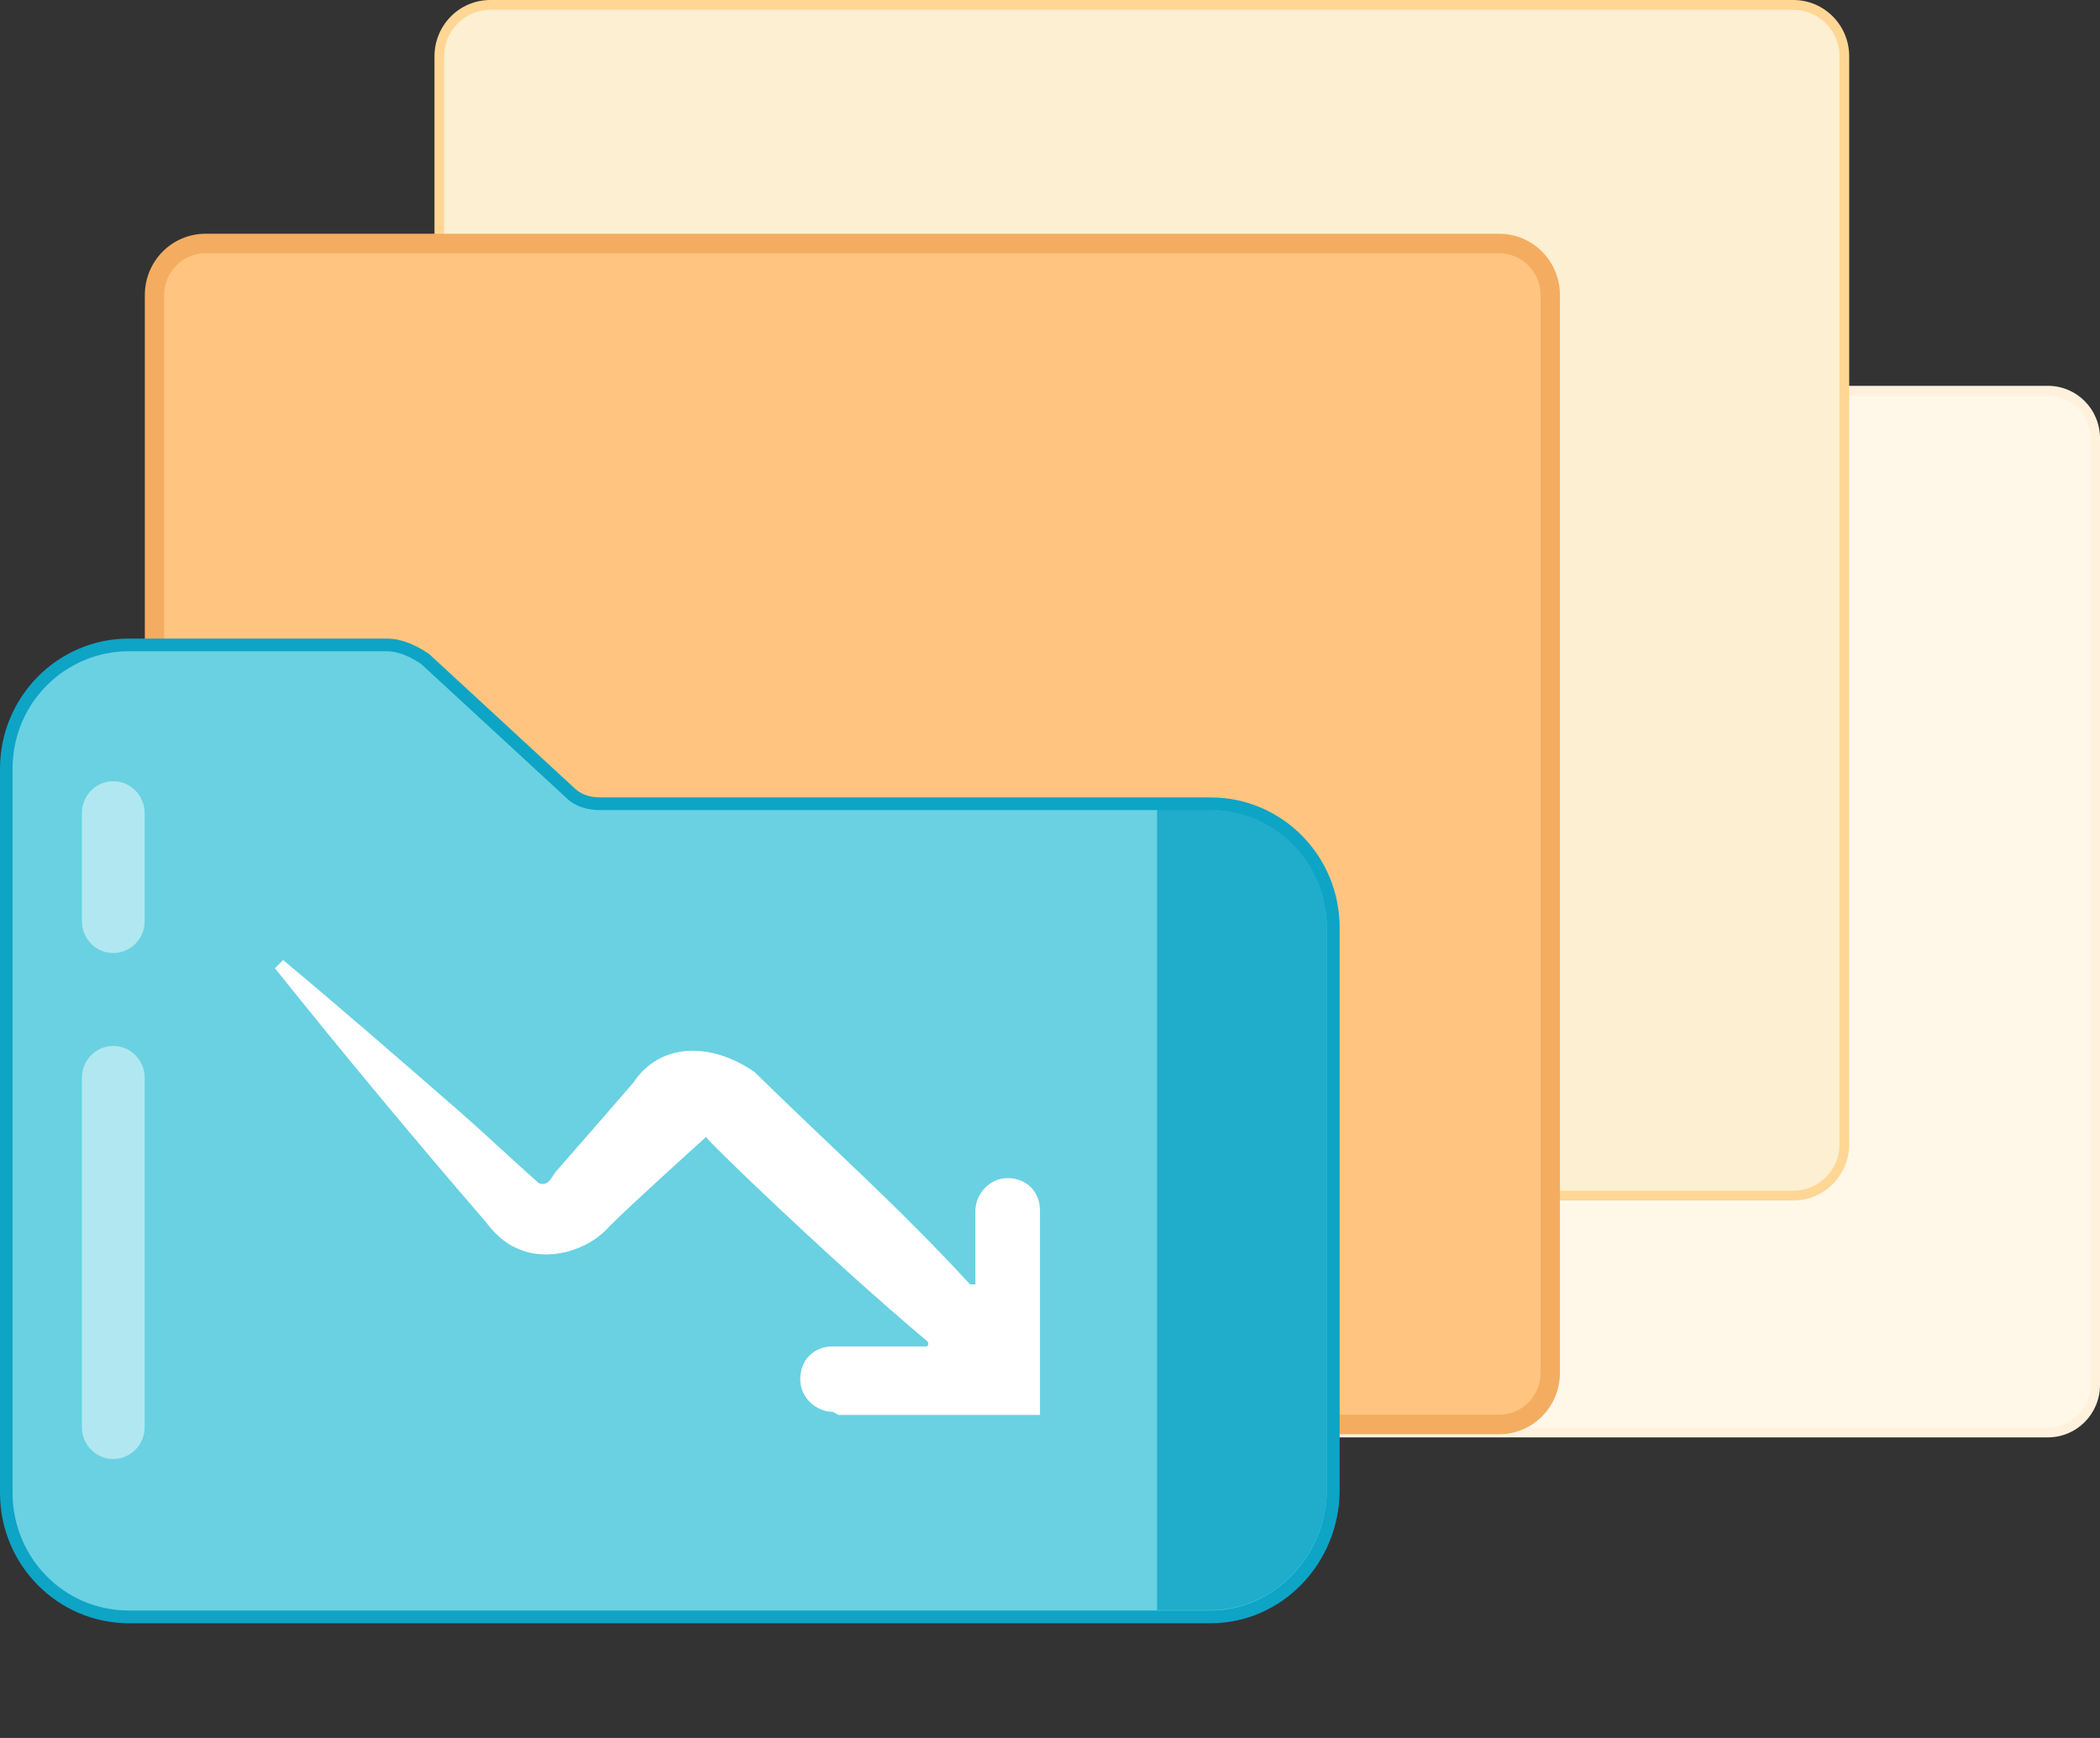
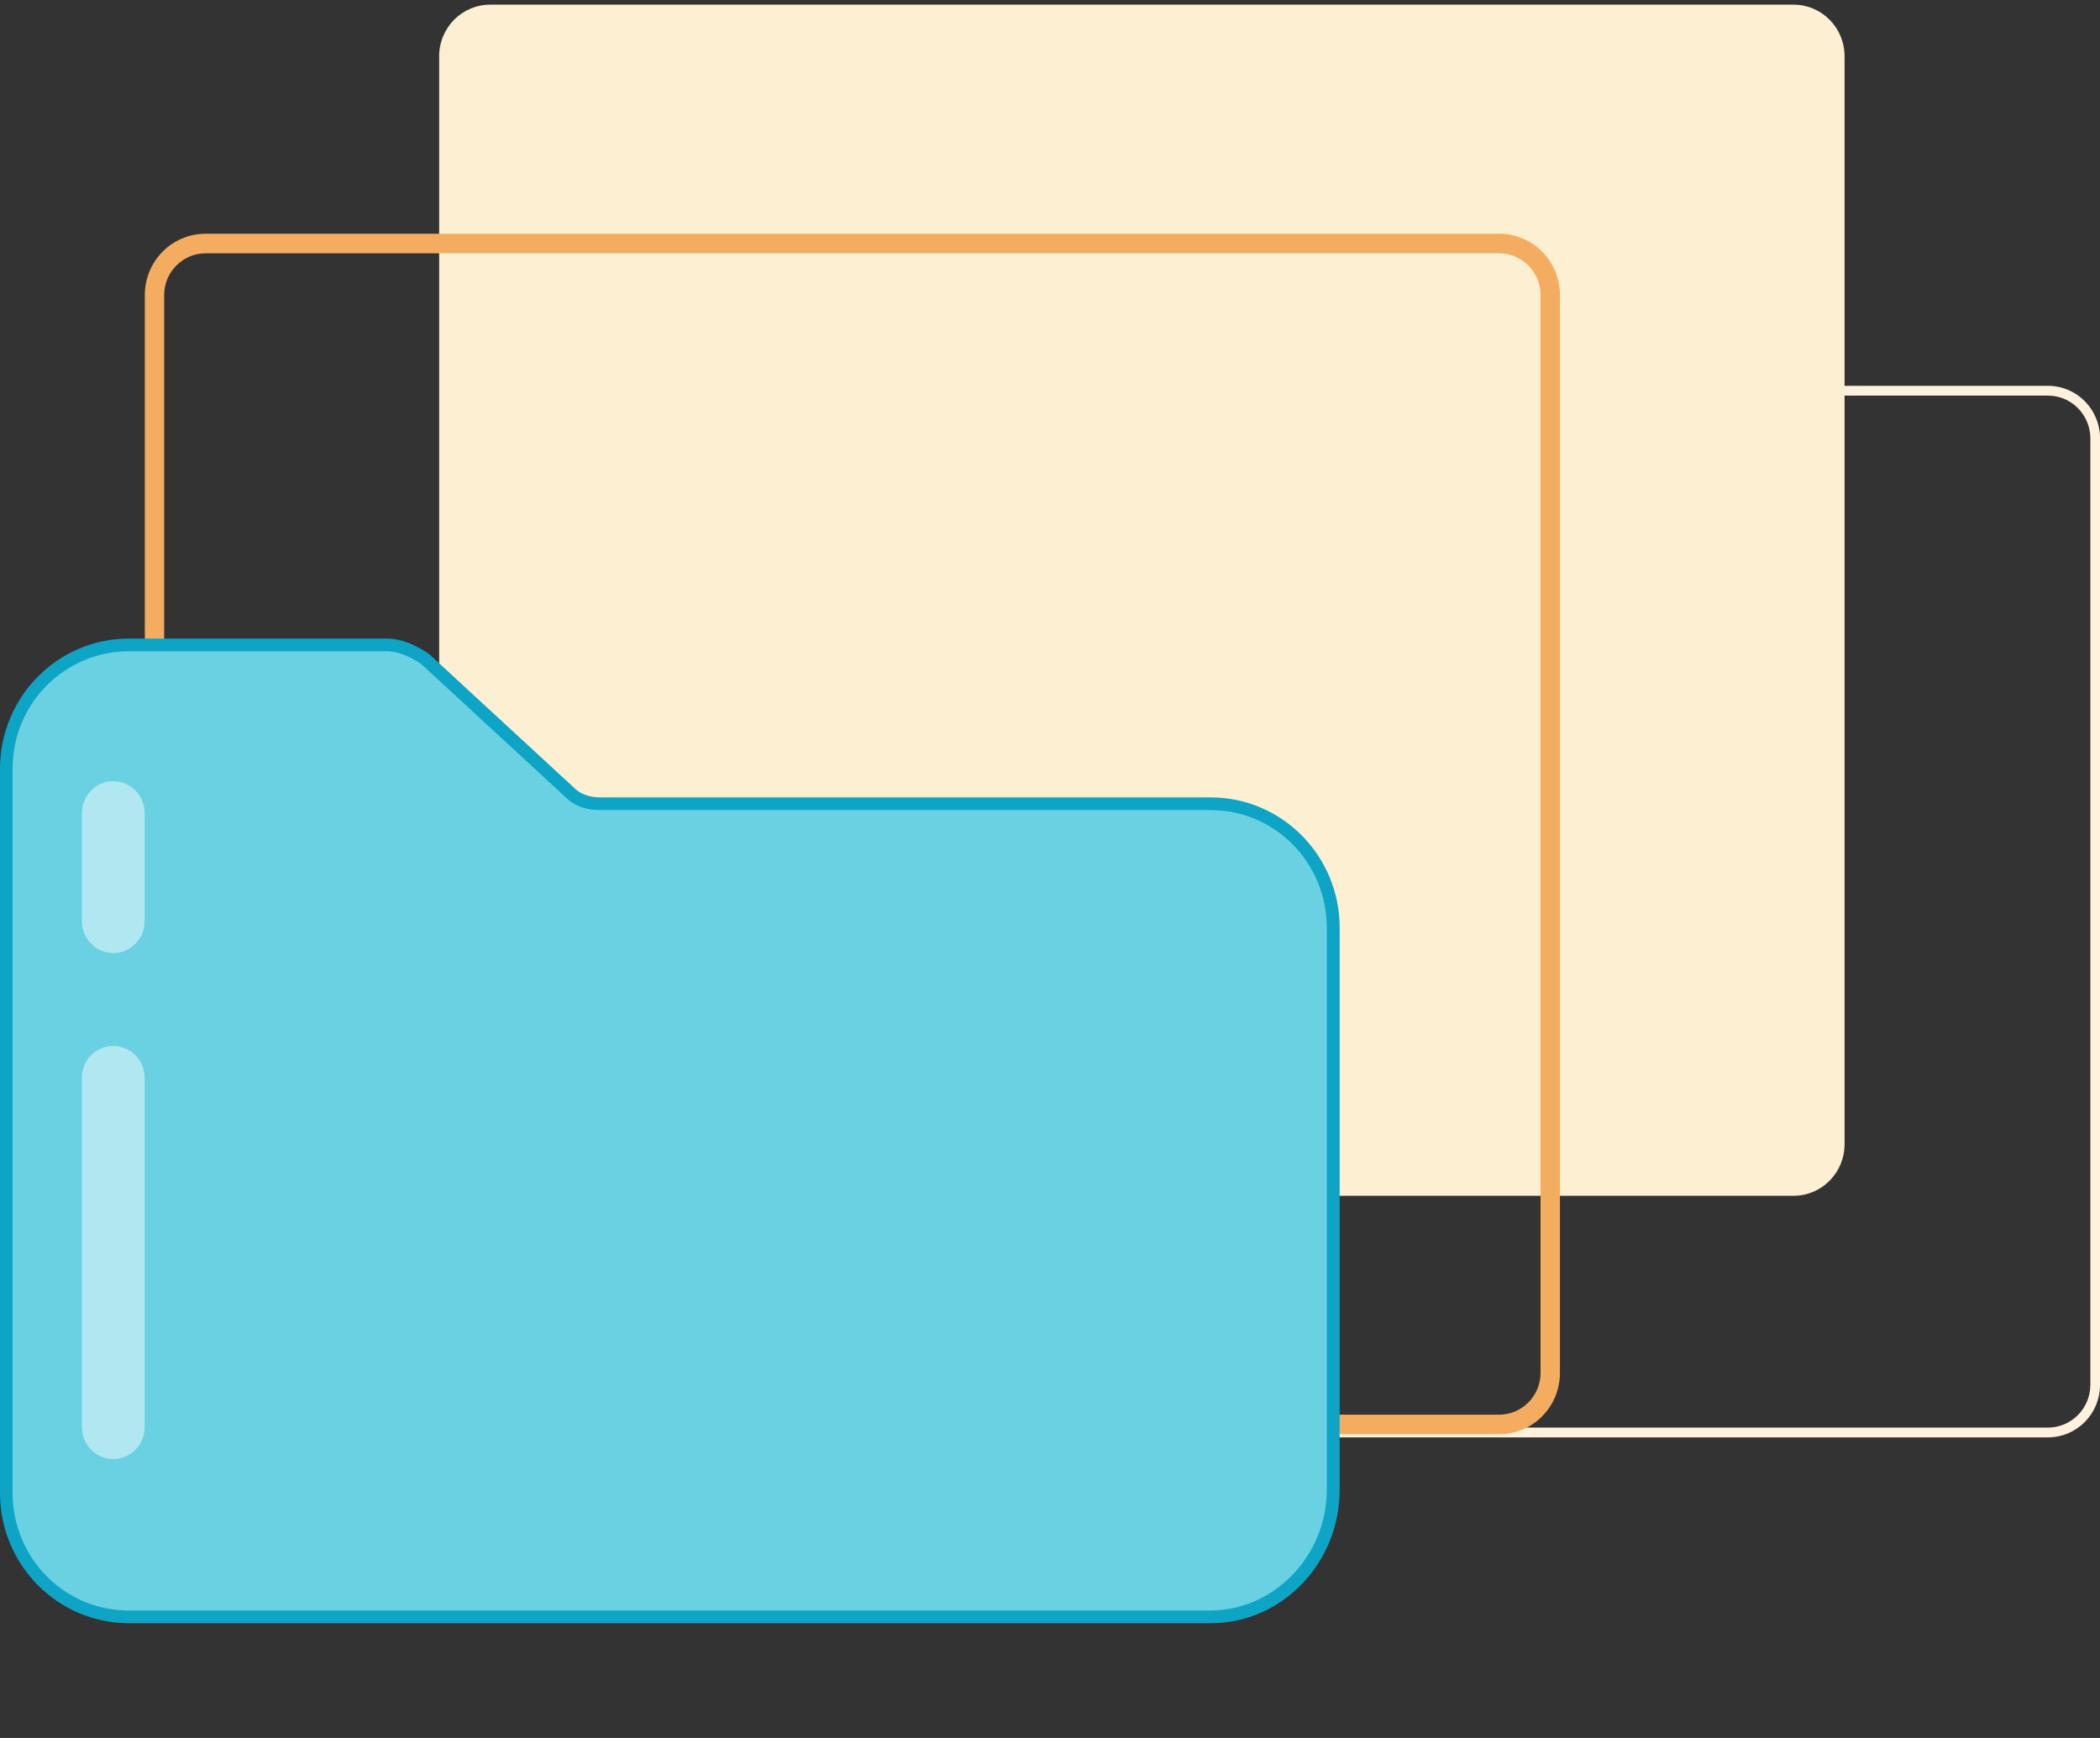
<svg xmlns="http://www.w3.org/2000/svg" width="58" height="48" viewBox="0 0 58 48" fill="none">
  <rect x="0" y="0" width="58" height="48" fill="#333333" stroke="none" />
-   <path d="M20.362 10.796H56.56C57.287 10.796 57.875 11.39 57.875 12.124V38.251C57.875 38.985 57.287 39.579 56.56 39.579H20.362C19.636 39.579 19.059 38.985 19.059 38.261V12.113C19.059 11.379 19.646 10.785 20.373 10.785L20.362 10.796Z" fill="#FFF8E9" />
  <path d="M56.559 10.926C57.211 10.926 57.734 11.455 57.734 12.113V38.24C57.734 38.899 57.211 39.428 56.559 39.428H20.361C19.709 39.428 19.185 38.899 19.185 38.24V12.113C19.185 11.455 19.709 10.926 20.361 10.926H56.559ZM56.559 10.656H20.361C19.559 10.656 18.918 11.303 18.918 12.113V38.24C18.918 39.05 19.559 39.698 20.361 39.698H56.559C57.36 39.698 58.001 39.05 58.001 38.24V12.113C58.001 11.303 57.36 10.656 56.559 10.656Z" fill="#FFF1DC" />
  <path d="M13.54 0.129H49.535C50.315 0.129 50.945 0.766 50.945 1.554V31.6C50.945 32.389 50.315 33.026 49.535 33.026H13.54C12.759 33.026 12.129 32.389 12.129 31.6V1.554C12.129 0.766 12.759 0.129 13.54 0.129Z" fill="#FCEFD2" />
-   <path d="M49.534 0.27C50.239 0.27 50.806 0.853 50.806 1.555V31.601C50.806 32.313 50.228 32.885 49.534 32.885H13.539C12.834 32.885 12.267 32.302 12.267 31.601V1.555C12.267 0.842 12.844 0.27 13.539 0.27H49.534ZM49.534 0H13.539C12.684 0 12 0.702 12 1.555V31.601C12 32.464 12.695 33.155 13.539 33.155H49.534C50.389 33.155 51.073 32.453 51.073 31.601V1.555C51.073 0.691 50.378 0 49.534 0Z" fill="#FFD694" />
-   <path d="M5.676 6.726H41.404C42.184 6.726 42.815 7.363 42.815 8.151V37.916C42.815 38.705 42.184 39.342 41.404 39.342H5.676C4.896 39.342 4.266 38.705 4.266 37.916V8.151C4.266 7.363 4.896 6.726 5.676 6.726Z" fill="#FFC580" />
  <path d="M41.406 6.996C42.036 6.996 42.549 7.514 42.549 8.151V37.916C42.549 38.553 42.036 39.071 41.406 39.071H5.678C5.047 39.071 4.534 38.553 4.534 37.916V8.151C4.534 7.514 5.047 6.996 5.678 6.996H41.406ZM41.406 6.456H5.678C4.748 6.456 4 7.212 4 8.151V37.916C4 38.855 4.748 39.611 5.678 39.611H41.406C42.335 39.611 43.084 38.855 43.084 37.916V8.151C43.084 7.212 42.335 6.456 41.406 6.456Z" fill="#F4AD60" />
  <path d="M3.561 44.656C1.697 44.656 0.172 43.124 0.172 41.232V21.235C0.172 19.352 1.689 17.811 3.561 17.811H10.685C11.006 17.811 11.361 17.943 11.734 18.188L15.747 21.892C15.946 22.093 16.232 22.198 16.587 22.198H33.436C35.308 22.198 36.825 23.73 36.825 25.621V41.154C36.825 43.089 35.308 44.664 33.436 44.664H3.561V44.656Z" fill="#69D1E2" />
  <path d="M10.678 17.986C11.025 17.986 11.371 18.162 11.631 18.337L15.627 22.023C15.887 22.285 16.233 22.373 16.58 22.373H33.429C35.249 22.373 36.645 23.861 36.645 25.621V41.145C36.645 42.983 35.171 44.48 33.429 44.48H3.562C1.742 44.48 0.347 42.992 0.347 41.232V21.235C0.347 19.396 1.82 17.986 3.562 17.986H10.687M10.678 17.636H3.562C1.595 17.636 0 19.247 0 21.235V41.232C0 43.22 1.595 44.831 3.562 44.831H33.438C35.405 44.831 37 43.176 37 41.145V25.621C37 23.634 35.405 22.023 33.438 22.023H16.589C16.277 22.023 16.043 21.935 15.878 21.778L11.874 18.083L11.857 18.065L11.831 18.048C11.423 17.776 11.042 17.636 10.687 17.636H10.678Z" fill="#0DA4C6" />
  <g opacity="0.8">
-     <path d="M36.646 25.613V41.136C36.646 42.975 35.172 44.472 33.43 44.472H31.957V22.364H33.43C35.251 22.364 36.646 23.853 36.646 25.613Z" fill="#0DA4C6" />
-   </g>
-   <path d="M23.143 39.078H28.724V33.44C28.724 32.914 28.352 32.538 27.831 32.538C27.311 32.538 26.939 32.993 26.939 33.44V35.471H26.791C24.781 33.291 23.143 31.864 20.837 29.605C19.65 28.782 18.228 28.782 17.492 29.902C16.972 30.507 15.854 31.785 15.334 32.38C15.186 32.608 15.108 32.757 14.883 32.678C14.363 32.223 13.323 31.251 12.803 30.796C11.165 29.368 9.527 27.941 7.819 26.514L7.594 26.742C9.457 29.071 11.459 31.479 13.401 33.729C13.626 34.026 13.921 34.333 14.293 34.482C15.108 34.858 16.226 34.56 16.824 33.877C17.422 33.273 19.502 31.4 19.502 31.4C19.502 31.479 23.004 34.858 25.604 37.038C25.682 37.117 25.604 37.187 25.604 37.187H22.995C22.475 37.187 22.102 37.564 22.102 38.089C22.102 38.614 22.553 38.991 22.995 38.991L23.143 39.069V39.078Z" fill="white" />
+     </g>
  <g opacity="0.48">
    <path d="M3.128 40.296C2.652 40.296 2.262 39.902 2.262 39.42V29.763C2.262 29.281 2.652 28.887 3.128 28.887C3.605 28.887 3.995 29.281 3.995 29.763V39.42C3.995 39.902 3.605 40.296 3.128 40.296Z" fill="white" />
  </g>
  <g opacity="0.48">
    <path d="M3.128 26.322C2.652 26.322 2.262 25.928 2.262 25.446V22.452C2.262 21.97 2.652 21.576 3.128 21.576C3.605 21.576 3.995 21.97 3.995 22.452V25.446C3.995 25.928 3.605 26.322 3.128 26.322Z" fill="white" />
  </g>
</svg>